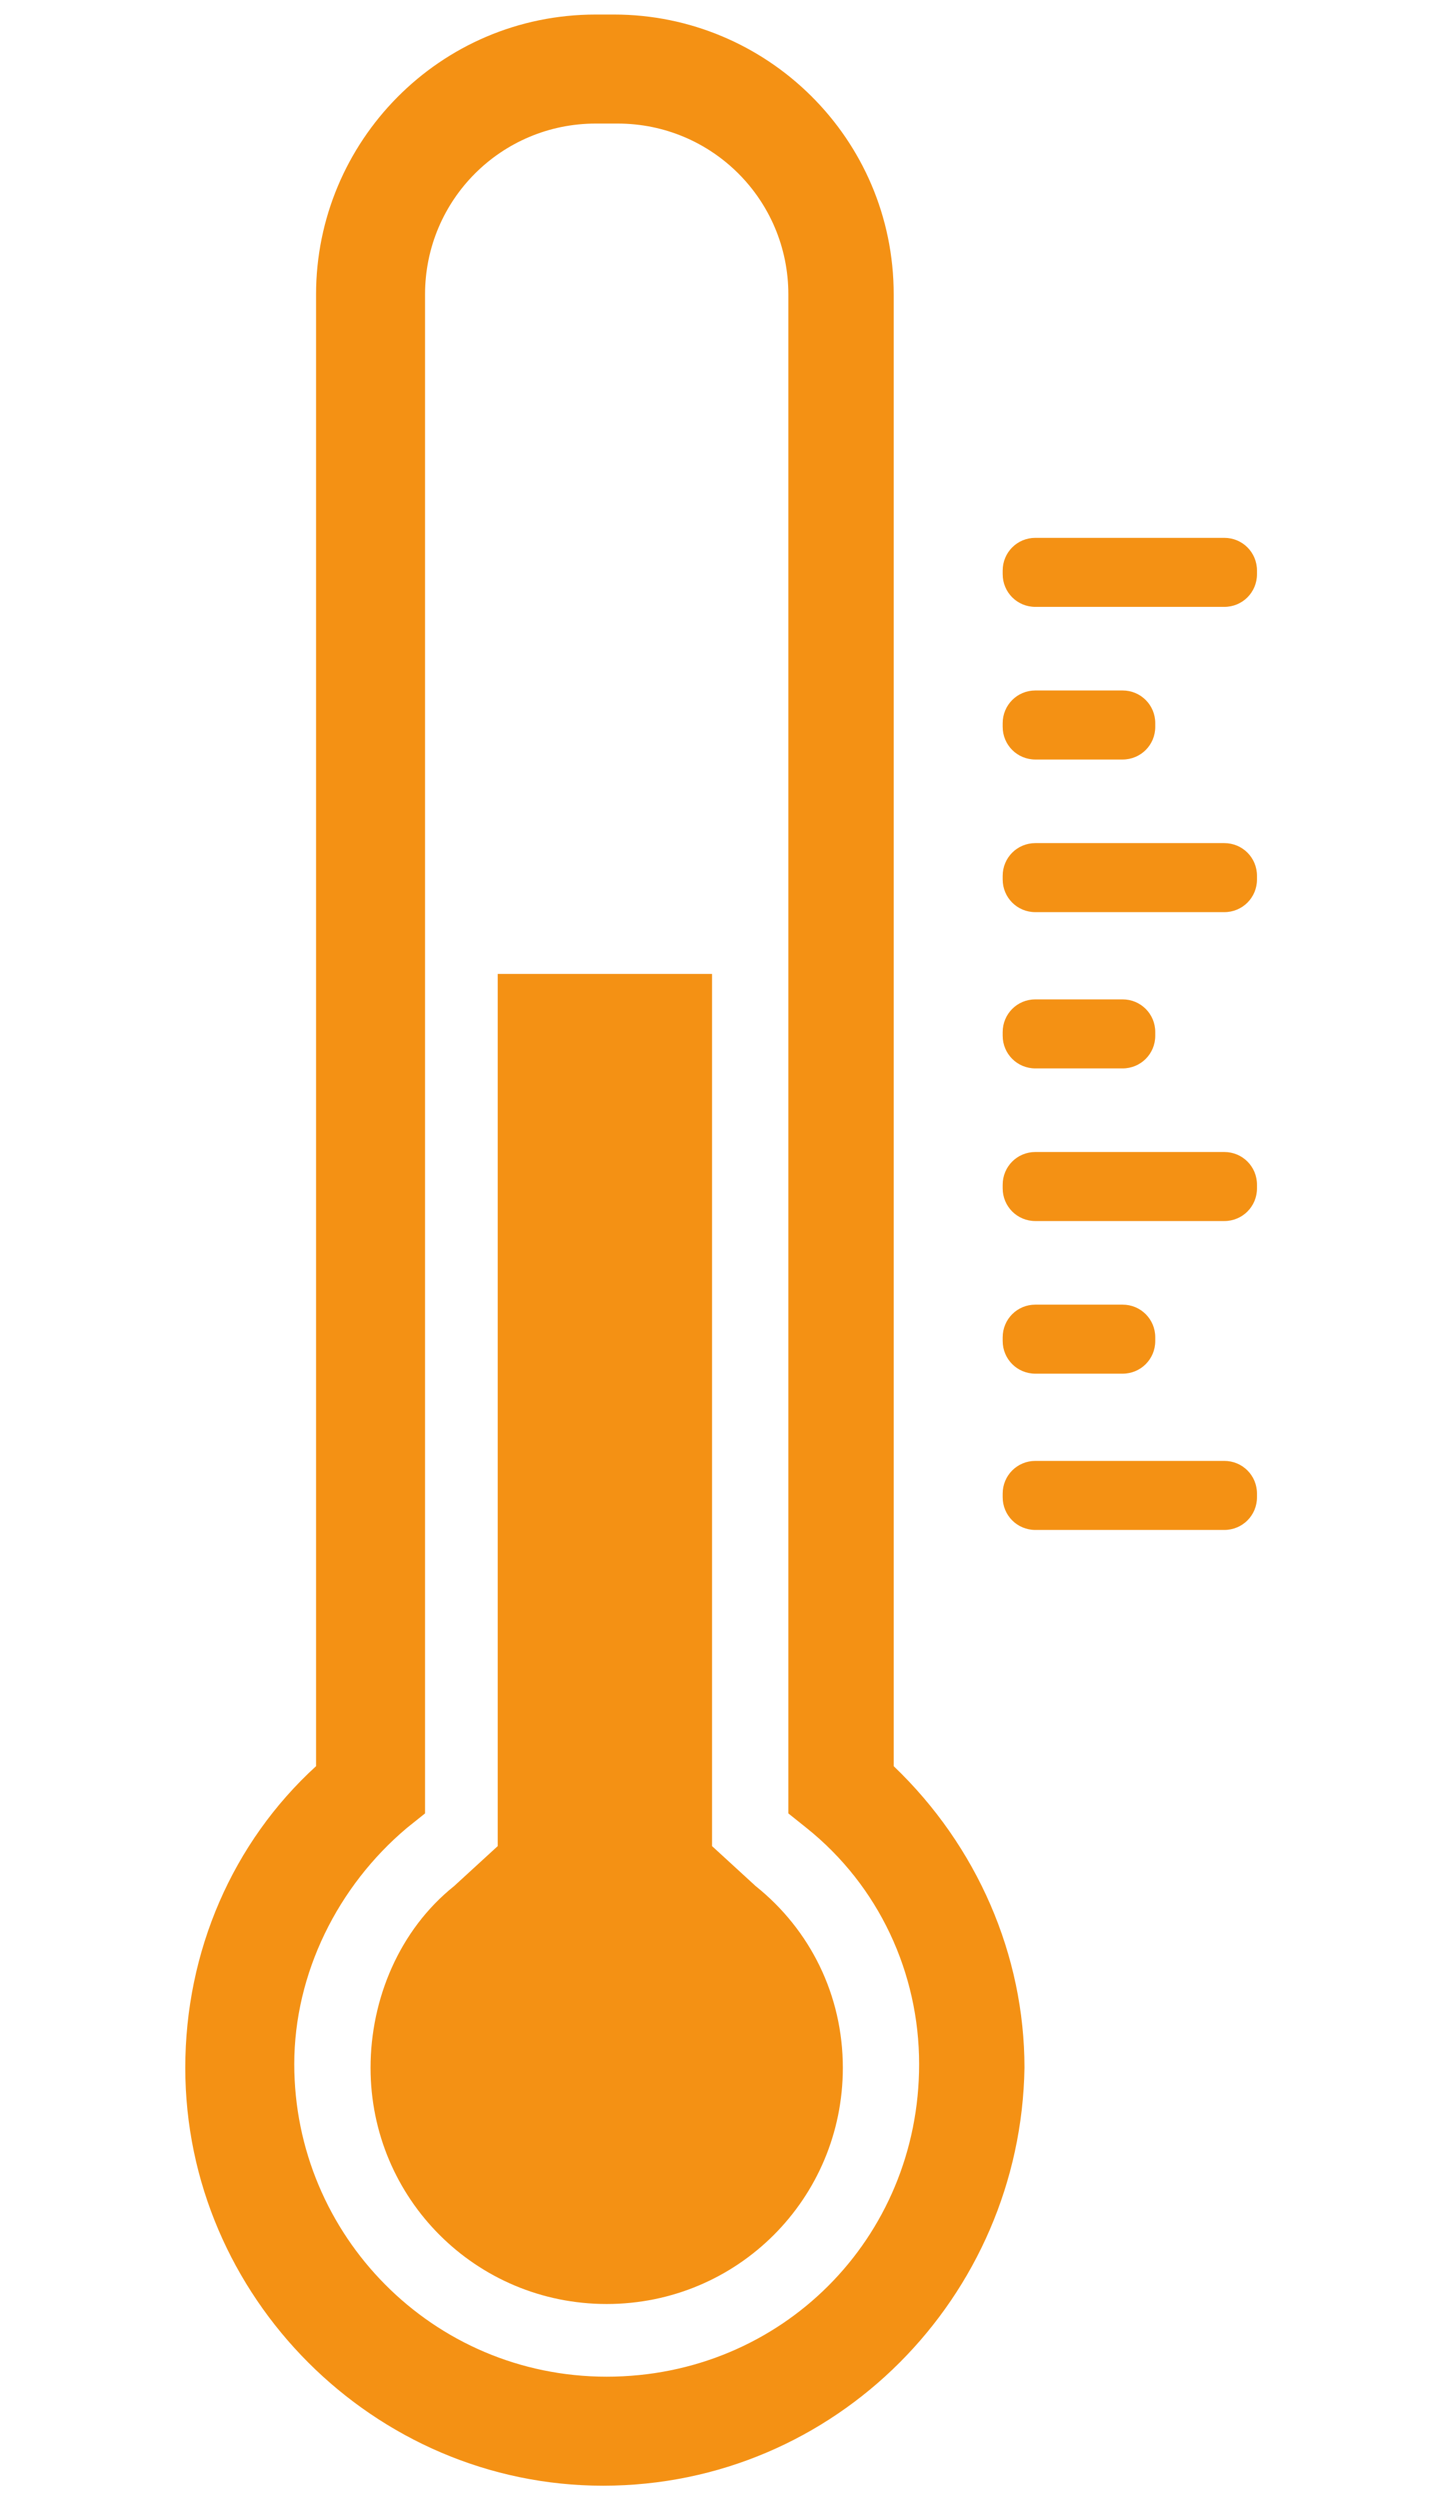
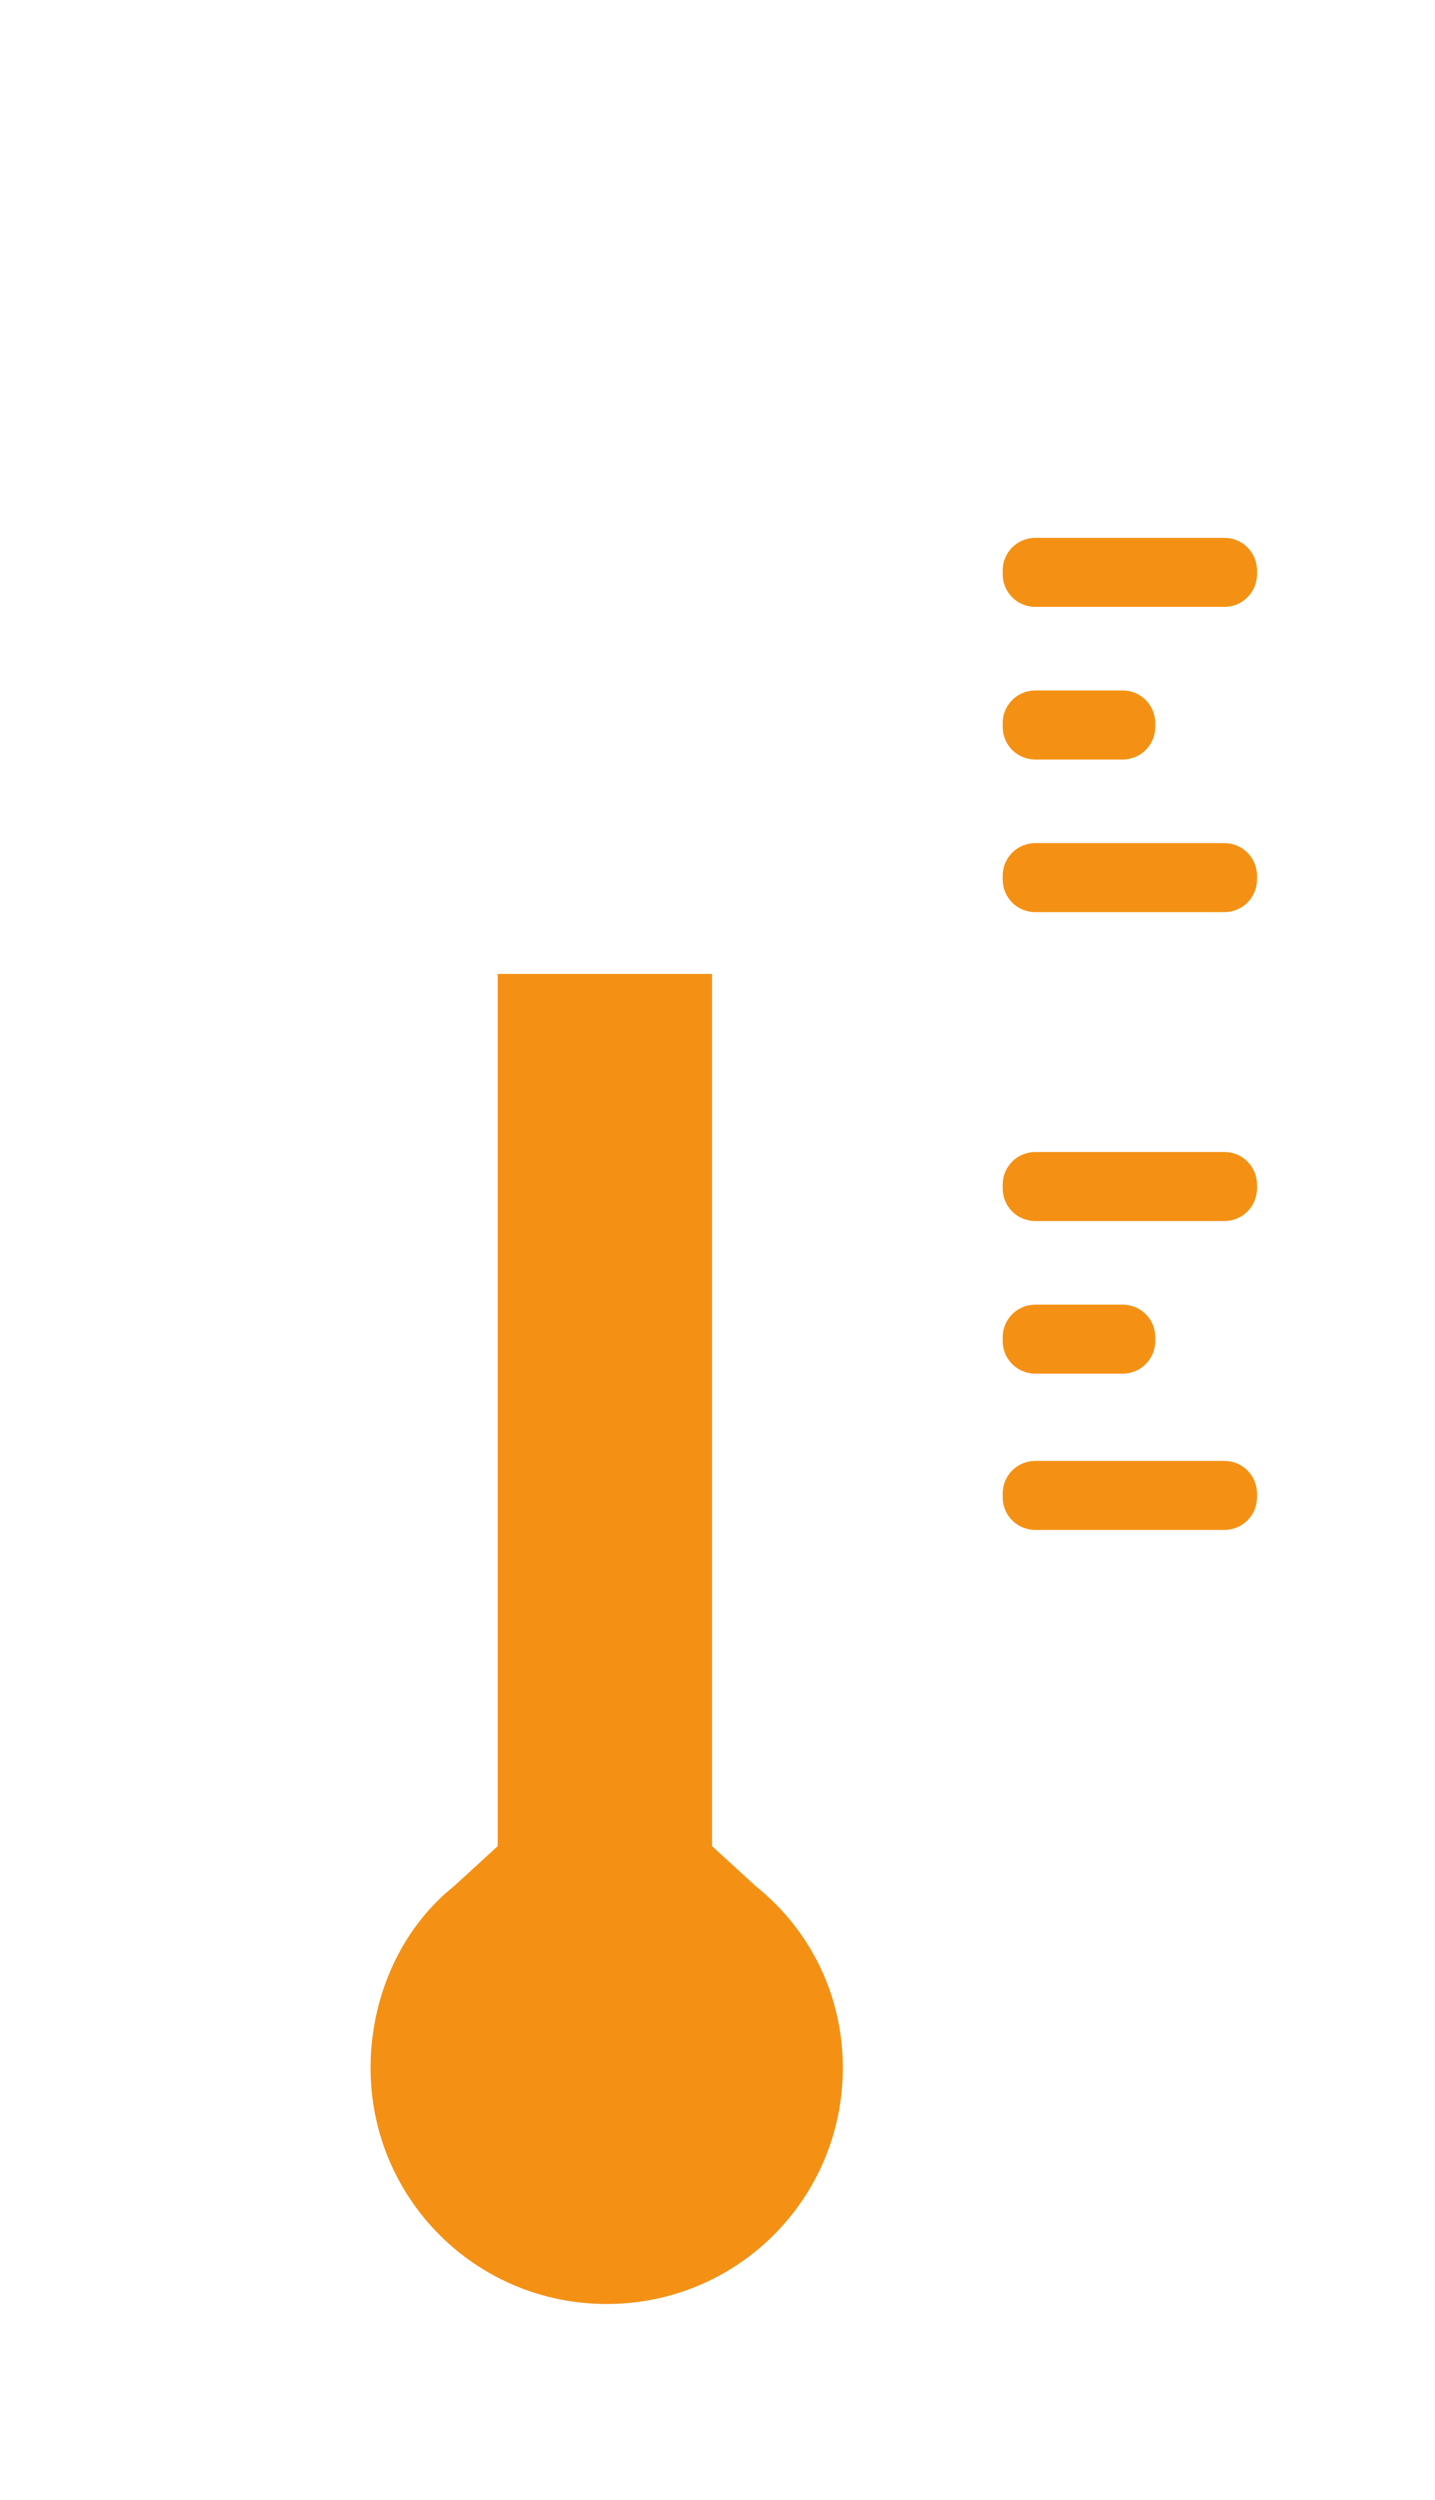
<svg xmlns="http://www.w3.org/2000/svg" version="1.1" id="Ebene_1" x="0px" y="0px" viewBox="0 0 39.5 68.8" style="enable-background:new 0 0 39.5 68.8;" xml:space="preserve">
  <style type="text/css">
	.st0{fill:#F49114;}
</style>
  <g>
    <g>
      <path class="st0" d="M33.7,16.7h-5.2c-0.5,0-0.9-0.4-0.9-0.9v-0.1c0-0.5,0.4-0.9,0.9-0.9h5.2c0.5,0,0.9,0.4,0.9,0.9v0.1    C34.6,16.3,34.2,16.7,33.7,16.7z" />
    </g>
    <g>
      <path class="st0" d="M30.9,20.9h-2.4c-0.5,0-0.9-0.4-0.9-0.9v-0.1c0-0.5,0.4-0.9,0.9-0.9h2.4c0.5,0,0.9,0.4,0.9,0.9V20    C31.8,20.5,31.4,20.9,30.9,20.9z" />
    </g>
    <g>
      <path class="st0" d="M33.7,25.1h-5.2c-0.5,0-0.9-0.4-0.9-0.9v-0.1c0-0.5,0.4-0.9,0.9-0.9h5.2c0.5,0,0.9,0.4,0.9,0.9v0.1    C34.6,24.7,34.2,25.1,33.7,25.1z" />
    </g>
    <g>
-       <path class="st0" d="M30.9,29.4h-2.4c-0.5,0-0.9-0.4-0.9-0.9v-0.1c0-0.5,0.4-0.9,0.9-0.9h2.4c0.5,0,0.9,0.4,0.9,0.9v0.1    C31.8,29,31.4,29.4,30.9,29.4z" />
-     </g>
+       </g>
    <g>
      <path class="st0" d="M33.7,33.6h-5.2c-0.5,0-0.9-0.4-0.9-0.9v-0.1c0-0.5,0.4-0.9,0.9-0.9h5.2c0.5,0,0.9,0.4,0.9,0.9v0.1    C34.6,33.2,34.2,33.6,33.7,33.6z" />
    </g>
    <g>
      <path class="st0" d="M30.9,37.8h-2.4c-0.5,0-0.9-0.4-0.9-0.9v-0.1c0-0.5,0.4-0.9,0.9-0.9h2.4c0.5,0,0.9,0.4,0.9,0.9v0.1    C31.8,37.4,31.4,37.8,30.9,37.8z" />
    </g>
    <g>
      <path class="st0" d="M33.7,42.1h-5.2c-0.5,0-0.9-0.4-0.9-0.9v-0.1c0-0.5,0.4-0.9,0.9-0.9h5.2c0.5,0,0.9,0.4,0.9,0.9v0.1    C34.6,41.7,34.2,42.1,33.7,42.1z" />
    </g>
    <g>
-       <path class="st0" d="M16.6,68.4c-6.3,0-11.5-5.2-11.5-11.5c0-3.2,1.3-6.2,3.6-8.3V8.1c0-4.2,3.4-7.7,7.7-7.7h0.5    c4.2,0,7.7,3.4,7.7,7.7v40.5c2.3,2.2,3.6,5.2,3.6,8.3C28.1,63.2,23,68.4,16.6,68.4z M16.4,3.4c-2.6,0-4.7,2.1-4.7,4.7v41.8    l-0.5,0.4c-1.9,1.6-3.1,4-3.1,6.5c0,4.7,3.8,8.6,8.6,8.6s8.6-3.8,8.6-8.6c0-2.5-1.1-4.9-3.1-6.5l-0.5-0.4V8.1    c0-2.6-2.1-4.7-4.7-4.7H16.4z" />
-     </g>
+       </g>
    <g>
      <path class="st0" d="M20.8,51.9l-1.2-1.1v-24h-5.9v24l-1.2,1.1c-1.5,1.2-2.3,3.1-2.3,5c0,3.6,2.9,6.5,6.5,6.5s6.5-2.9,6.5-6.5    C23.2,54.9,22.3,53.1,20.8,51.9z" />
    </g>
  </g>
</svg>